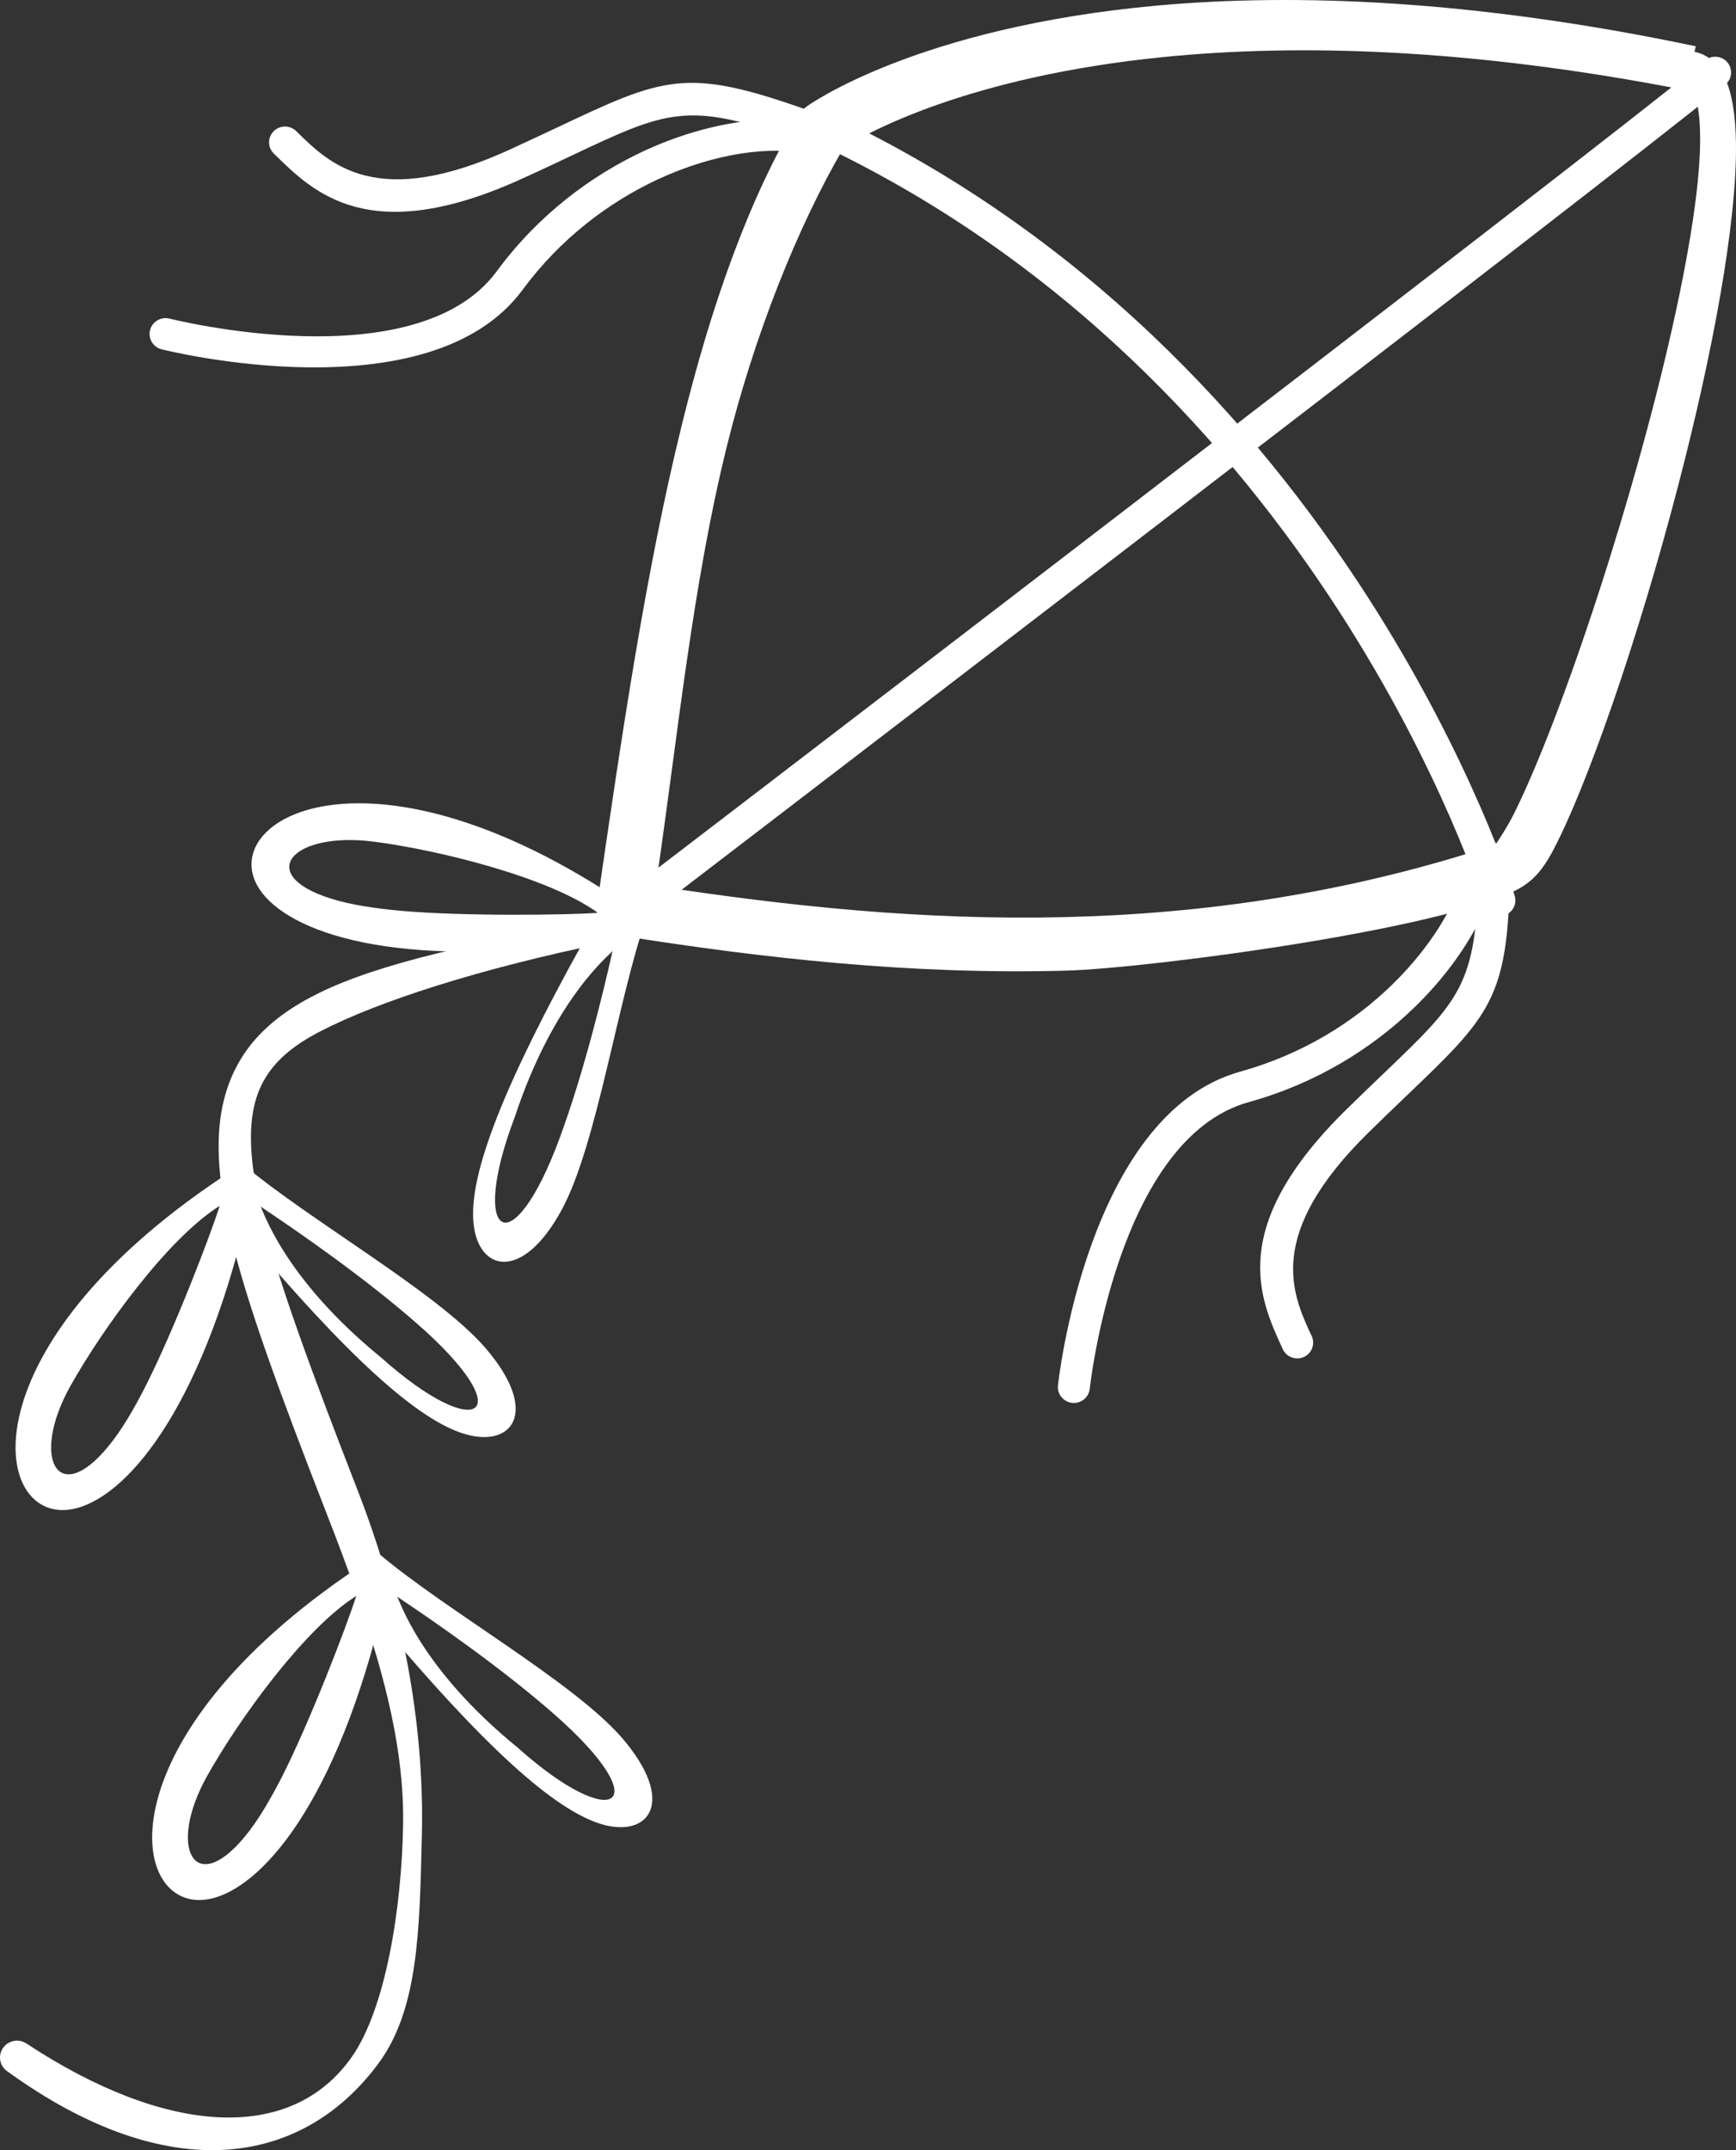
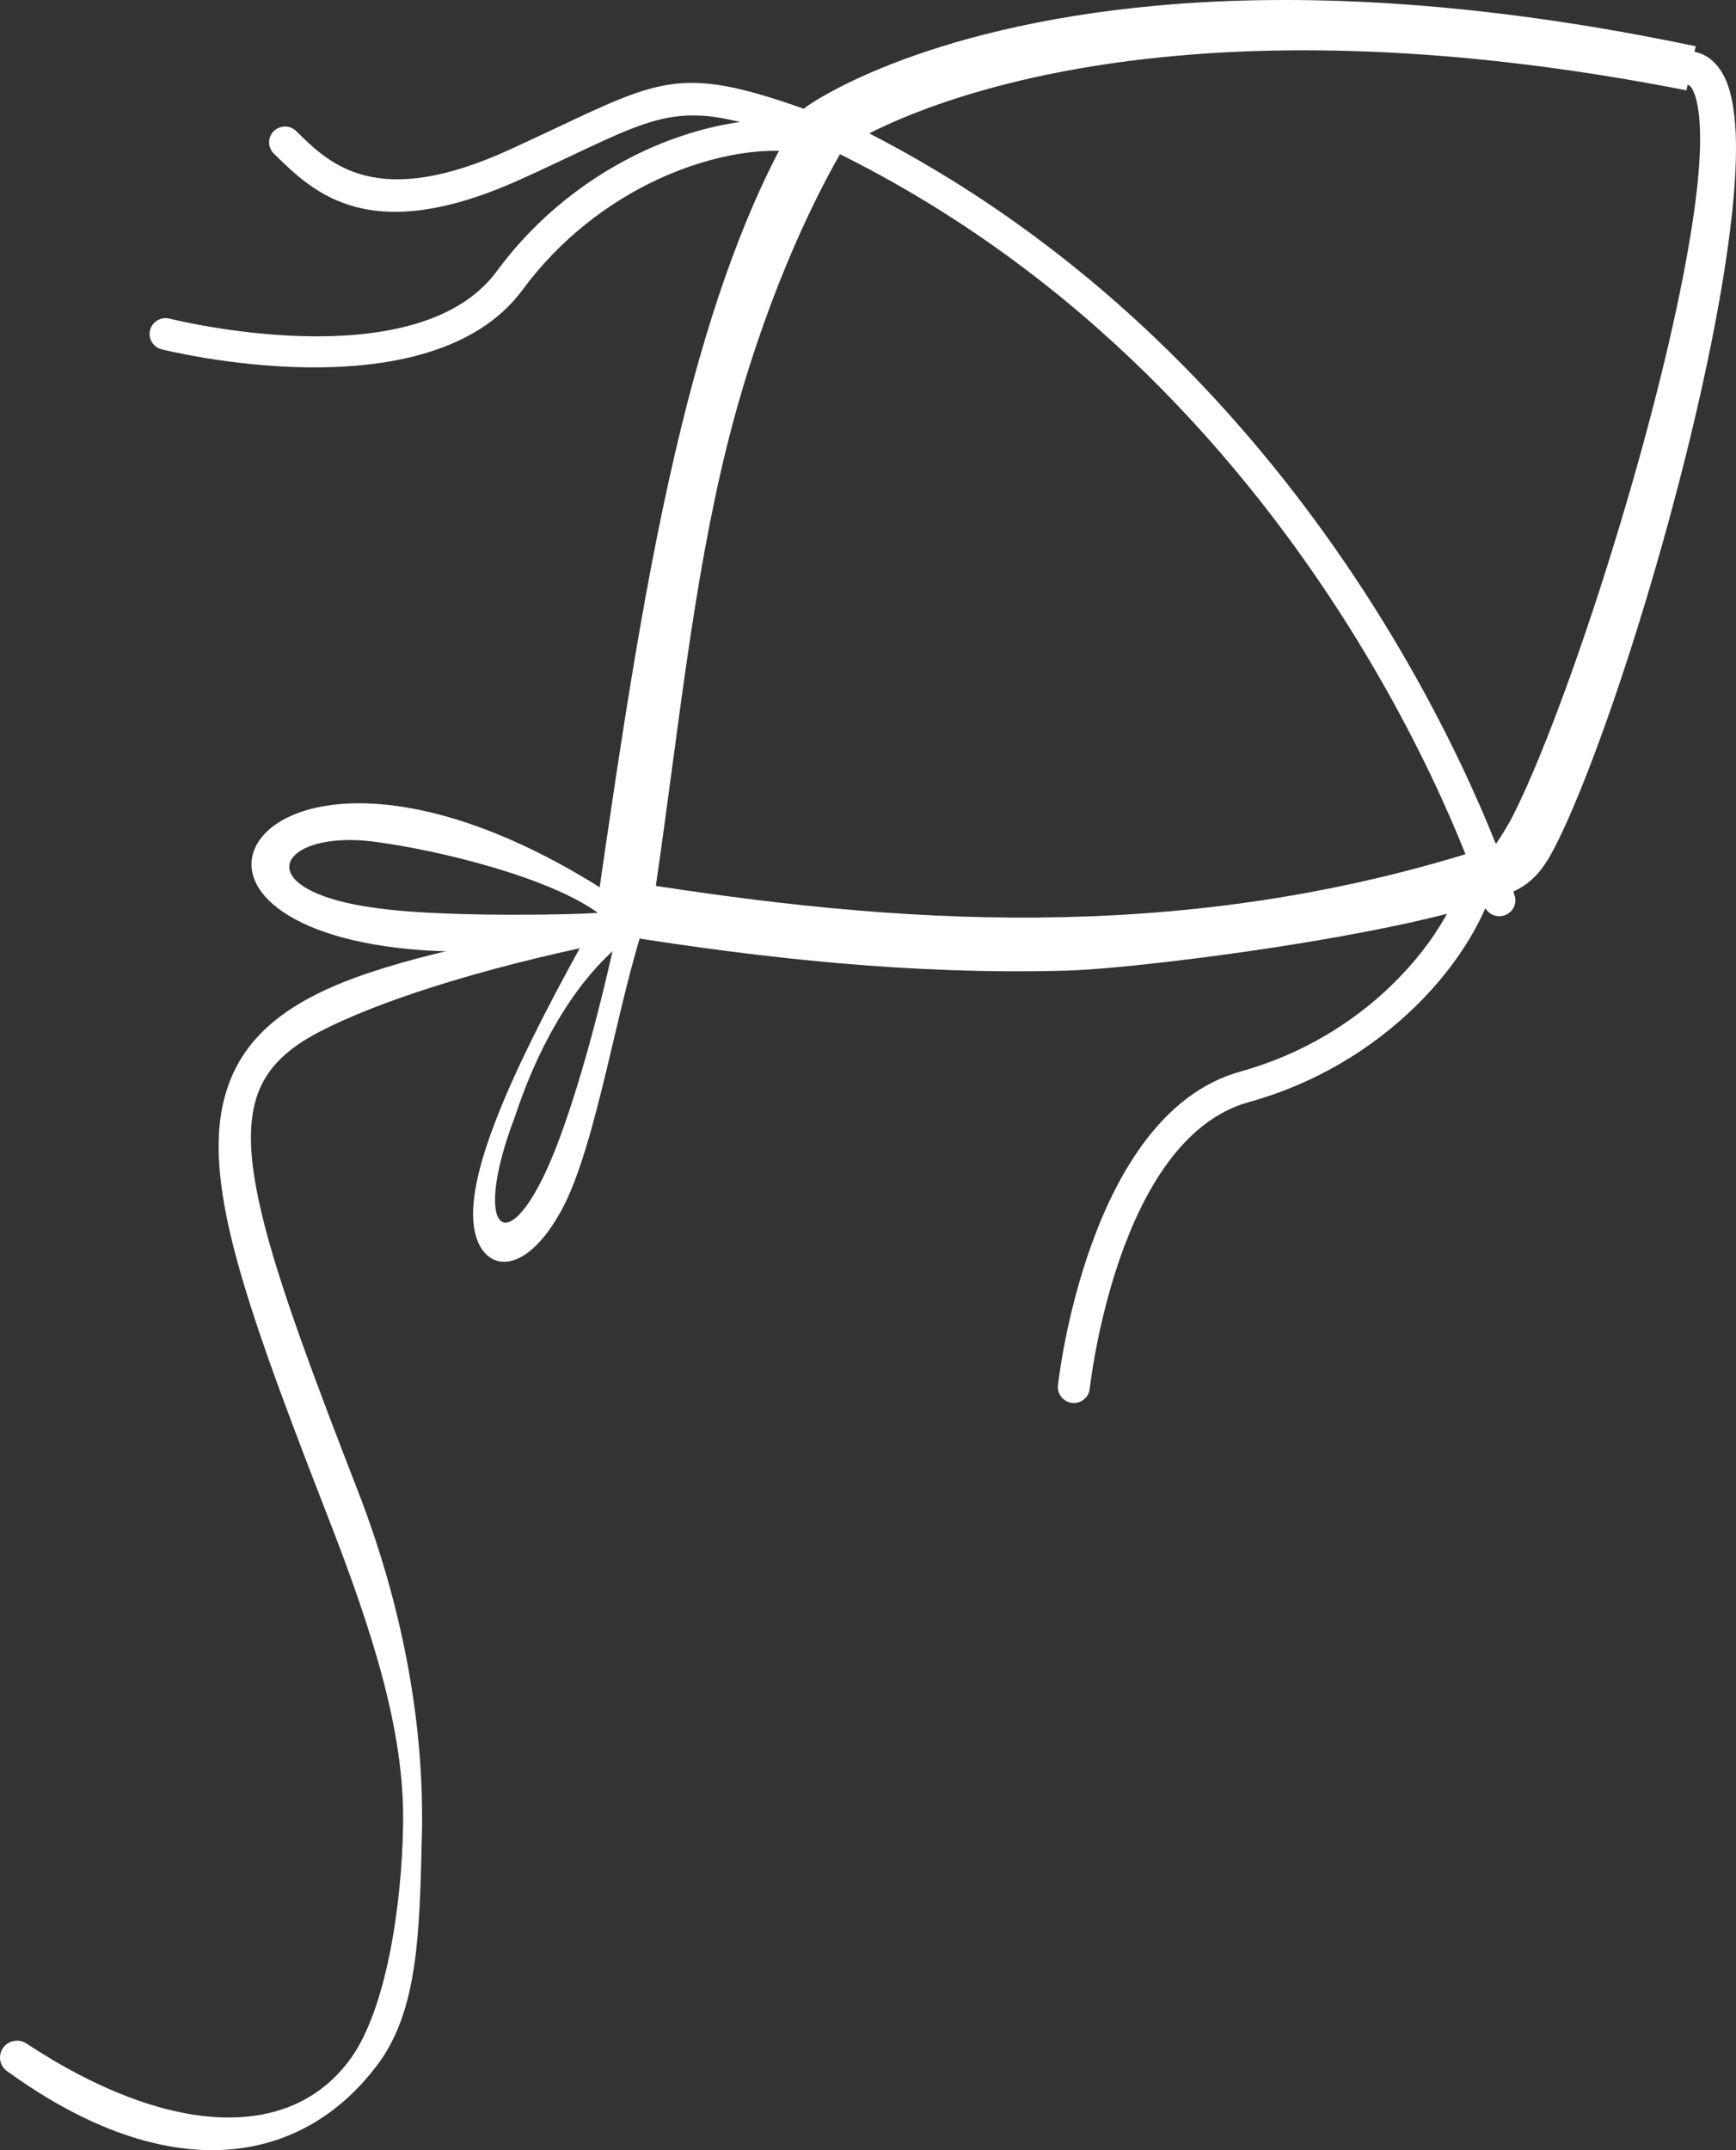
<svg xmlns="http://www.w3.org/2000/svg" width="105" height="130" viewBox="0 0 105 130" fill="none">
  <rect x="0" y="0" width="105" height="130" fill="#333333" stroke="none" />
  <path fill-rule="evenodd" clip-rule="evenodd" d="M102.559 2.797C88.974 -0.056 78.245 -0.4 70.094 0.328C55.334 1.646 48.795 6.436 48.795 6.436C48.615 6.564 48.456 6.731 48.337 6.928C45.281 12.023 43.022 18.456 41.25 25.646C39.051 34.547 37.578 44.62 36.115 54.702C35.985 55.597 36.602 56.413 37.498 56.561C46.197 57.947 55.184 58.941 64.48 58.685C69.556 58.547 88.655 56.029 92.268 53.482C92.706 53.157 93.204 52.744 93.831 51.613C95.901 47.806 99.096 38.629 101.514 29.315C103.565 21.456 105.057 13.518 104.998 8.688C104.978 6.967 104.749 5.6 104.331 4.715C103.893 3.81 103.266 3.288 102.49 3.131L102.569 2.787L102.559 2.797ZM90.447 51.082C90.387 51.082 90.327 51.111 90.268 51.131C81.37 54.042 72.751 55.252 64.41 55.449C55.891 55.656 47.65 54.79 39.668 53.561C41.041 44.128 41.897 35.344 43.958 27.003C45.61 20.315 48.227 13.725 51.034 8.925C52.338 8.098 58.449 4.636 70.402 3.446C78.324 2.659 88.765 2.866 102.002 5.462L102.072 5.128C102.251 5.167 102.35 5.344 102.44 5.57C102.589 5.895 102.669 6.298 102.738 6.78C103.077 9.357 102.46 13.695 101.395 18.682C99.056 29.58 94.428 43.518 91.532 49.272C91.173 49.98 90.686 50.728 90.447 51.082Z" fill="white" />
  <path fill-rule="evenodd" clip-rule="evenodd" d="M36.792 55.528C28.651 57.003 22.968 58.233 19.305 60.032C16.07 61.616 14.269 63.662 13.553 66.465C13.005 68.6 13.144 71.255 13.941 74.649C14.926 78.849 16.936 84.259 19.713 91.4C22.52 98.57 24.48 104.678 24.381 110.305C24.301 115.36 23.326 121.459 21.266 124.38C17.573 129.613 10.029 129.101 1.619 123.564C1.151 123.239 0.504 123.357 0.186 123.819C-0.143 124.282 -0.023 124.921 0.445 125.236C10.208 132.298 18.26 130.96 22.848 124.813C25.307 121.528 25.376 116.787 25.516 110.983C25.665 105.003 24.63 97.872 21.684 90.239C18.977 83.275 16.797 77.472 15.832 73.39C15.175 70.636 14.976 68.482 15.404 66.741C15.881 64.813 17.185 63.475 19.395 62.344C22.848 60.564 28.89 58.587 36.613 57.003C37.369 56.855 38.574 57.357 38.424 56.619C38.285 55.882 37.548 55.39 36.802 55.537L36.792 55.528Z" fill="white" />
-   <path fill-rule="evenodd" clip-rule="evenodd" d="M21.586 94.823C6.339 105.052 7.692 115.37 12.38 114.859C15.376 114.534 19.984 109.764 22.95 98.059C29.16 105.446 33.52 109.488 36.465 110.315C39.302 111.101 40.914 108.898 37.62 105.072C34.684 101.688 26.991 97.38 22.94 93.957C21.208 92.924 22.691 94.056 21.596 94.823H21.586ZM21.546 96.505C20.959 98.324 18.799 103.98 17.038 107.462C16.331 108.829 15.595 110.098 14.808 111.042C11.753 114.751 10.111 111.711 12.519 107.393C14.48 103.892 18.461 98.423 21.546 96.495V96.505ZM24.035 96.544C26.244 98.019 30.305 100.823 33.5 103.626C39.83 109.164 37.212 110.934 31.31 105.662C25.378 100.823 24.184 96.751 24.025 96.544H24.035Z" fill="white" />
-   <path fill-rule="evenodd" clip-rule="evenodd" d="M13.324 71.246C-1.923 81.475 -0.57 91.793 4.118 91.282C7.114 90.957 11.722 86.187 14.688 74.482C20.898 81.869 25.258 85.911 28.204 86.728C31.04 87.515 32.653 85.311 29.348 81.485C26.412 78.102 18.719 73.793 14.668 70.37C12.936 69.338 14.419 70.469 13.324 71.236V71.246ZM13.285 72.928C12.697 74.747 10.538 80.403 8.766 83.885C8.069 85.252 7.323 86.521 6.537 87.465C3.481 91.183 1.839 88.144 4.248 83.816C6.208 80.315 10.189 74.836 13.275 72.918L13.285 72.928ZM15.773 72.957C17.982 74.433 22.043 77.236 25.238 80.039C31.568 85.577 28.95 87.347 23.048 82.075C17.116 77.236 15.922 73.164 15.763 72.957H15.773Z" fill="white" />
  <path fill-rule="evenodd" clip-rule="evenodd" d="M37.778 54.623C22.56 44.354 13.334 49.37 15.534 53.492C16.937 56.127 23.117 58.616 35.22 57.052C30.552 65.472 28.333 70.96 28.641 73.97C28.93 76.872 31.607 77.541 33.996 73.105C36.106 69.17 37.35 60.514 39.082 55.528C39.42 53.56 38.893 55.331 37.778 54.613V54.623ZM36.175 55.193C34.245 55.321 28.124 55.41 24.202 55.065C22.65 54.918 21.187 54.701 20.012 54.328C15.394 52.882 17.653 50.255 22.6 50.885C26.621 51.406 33.23 53.059 36.166 55.193H36.175ZM37.051 57.495C36.474 60.062 35.32 64.823 33.856 68.796C30.96 76.646 28.333 74.885 31.139 67.528C33.528 60.308 36.912 57.711 37.051 57.495Z" fill="white" />
-   <path fill-rule="evenodd" clip-rule="evenodd" d="M103.125 3.652C103.533 3.318 104.14 3.367 104.479 3.77C104.817 4.174 104.767 4.774 104.359 5.108C97.671 10.636 38.054 56.216 37.885 56.354C37.467 56.678 36.86 56.6 36.531 56.187C36.203 55.774 36.282 55.174 36.7 54.849C36.87 54.721 96.467 9.151 103.125 3.652Z" fill="white" />
  <path fill-rule="evenodd" clip-rule="evenodd" d="M48.984 8.443C48.507 8.216 48.298 7.646 48.517 7.174C48.745 6.692 49.323 6.495 49.8 6.711C81.51 21.338 91.582 54.052 91.612 54.151C91.771 54.652 91.493 55.184 90.975 55.351C90.467 55.508 89.92 55.233 89.761 54.721C89.731 54.633 79.898 22.705 48.965 8.443H48.984Z" fill="white" />
  <path fill-rule="evenodd" clip-rule="evenodd" d="M48.794 6.642C49.292 6.82 49.55 7.37 49.371 7.862C49.192 8.354 48.635 8.62 48.137 8.433C41.568 6.101 40.364 6.672 34.492 9.446C33.656 9.839 32.73 10.282 31.685 10.754C22.389 15.023 18.996 11.678 16.597 9.318L16.557 9.279C16.179 8.905 16.179 8.305 16.557 7.931C16.935 7.557 17.542 7.557 17.921 7.931L17.96 7.97C19.961 9.938 22.797 12.731 30.879 9.023C31.904 8.551 32.83 8.118 33.666 7.724C40.145 4.665 41.469 4.036 48.804 6.642H48.794Z" fill="white" />
  <path fill-rule="evenodd" clip-rule="evenodd" d="M49.454 7.479C49.971 7.597 50.29 8.118 50.171 8.63C50.051 9.141 49.524 9.456 49.006 9.338C46.677 8.787 43.243 9.239 39.77 10.852C36.844 12.22 33.908 14.403 31.609 17.521C25.936 25.213 9.822 21.131 9.782 21.121C9.265 20.993 8.946 20.472 9.076 19.961C9.205 19.449 9.733 19.134 10.25 19.262C10.29 19.272 25.159 23.039 30.046 16.4C32.554 12.997 35.749 10.616 38.944 9.131C42.825 7.331 46.737 6.849 49.444 7.479H49.454Z" fill="white" />
-   <path fill-rule="evenodd" clip-rule="evenodd" d="M89.402 52.646C89.402 52.115 89.85 51.702 90.377 51.702C90.915 51.702 91.333 52.144 91.323 52.666C91.233 60.357 90.178 61.37 85.023 66.298C84.406 66.888 83.719 67.547 82.823 68.423C76.493 74.62 78.145 78.21 79.32 80.748L79.34 80.787C79.558 81.269 79.34 81.829 78.862 82.046C78.374 82.262 77.807 82.046 77.588 81.574L77.568 81.525C76.165 78.485 74.184 74.177 81.469 67.046C82.196 66.328 82.982 65.58 83.689 64.902C88.367 60.426 89.322 59.511 89.412 52.607L89.402 52.646Z" fill="white" />
  <path fill-rule="evenodd" clip-rule="evenodd" d="M88.842 51.534C88.912 51.013 89.39 50.639 89.917 50.708C90.445 50.777 90.823 51.259 90.753 51.78C90.415 54.514 88.594 57.967 85.528 60.928C83 63.377 79.626 65.501 75.536 66.632C67.534 68.846 65.921 83.924 65.911 83.973C65.852 84.495 65.374 84.878 64.846 84.819C64.319 84.76 63.931 84.288 63.99 83.767C63.99 83.718 65.742 67.37 75.008 64.793C78.77 63.751 81.865 61.803 84.175 59.56C86.912 56.905 88.534 53.885 88.832 51.534H88.842Z" fill="white" />
</svg>